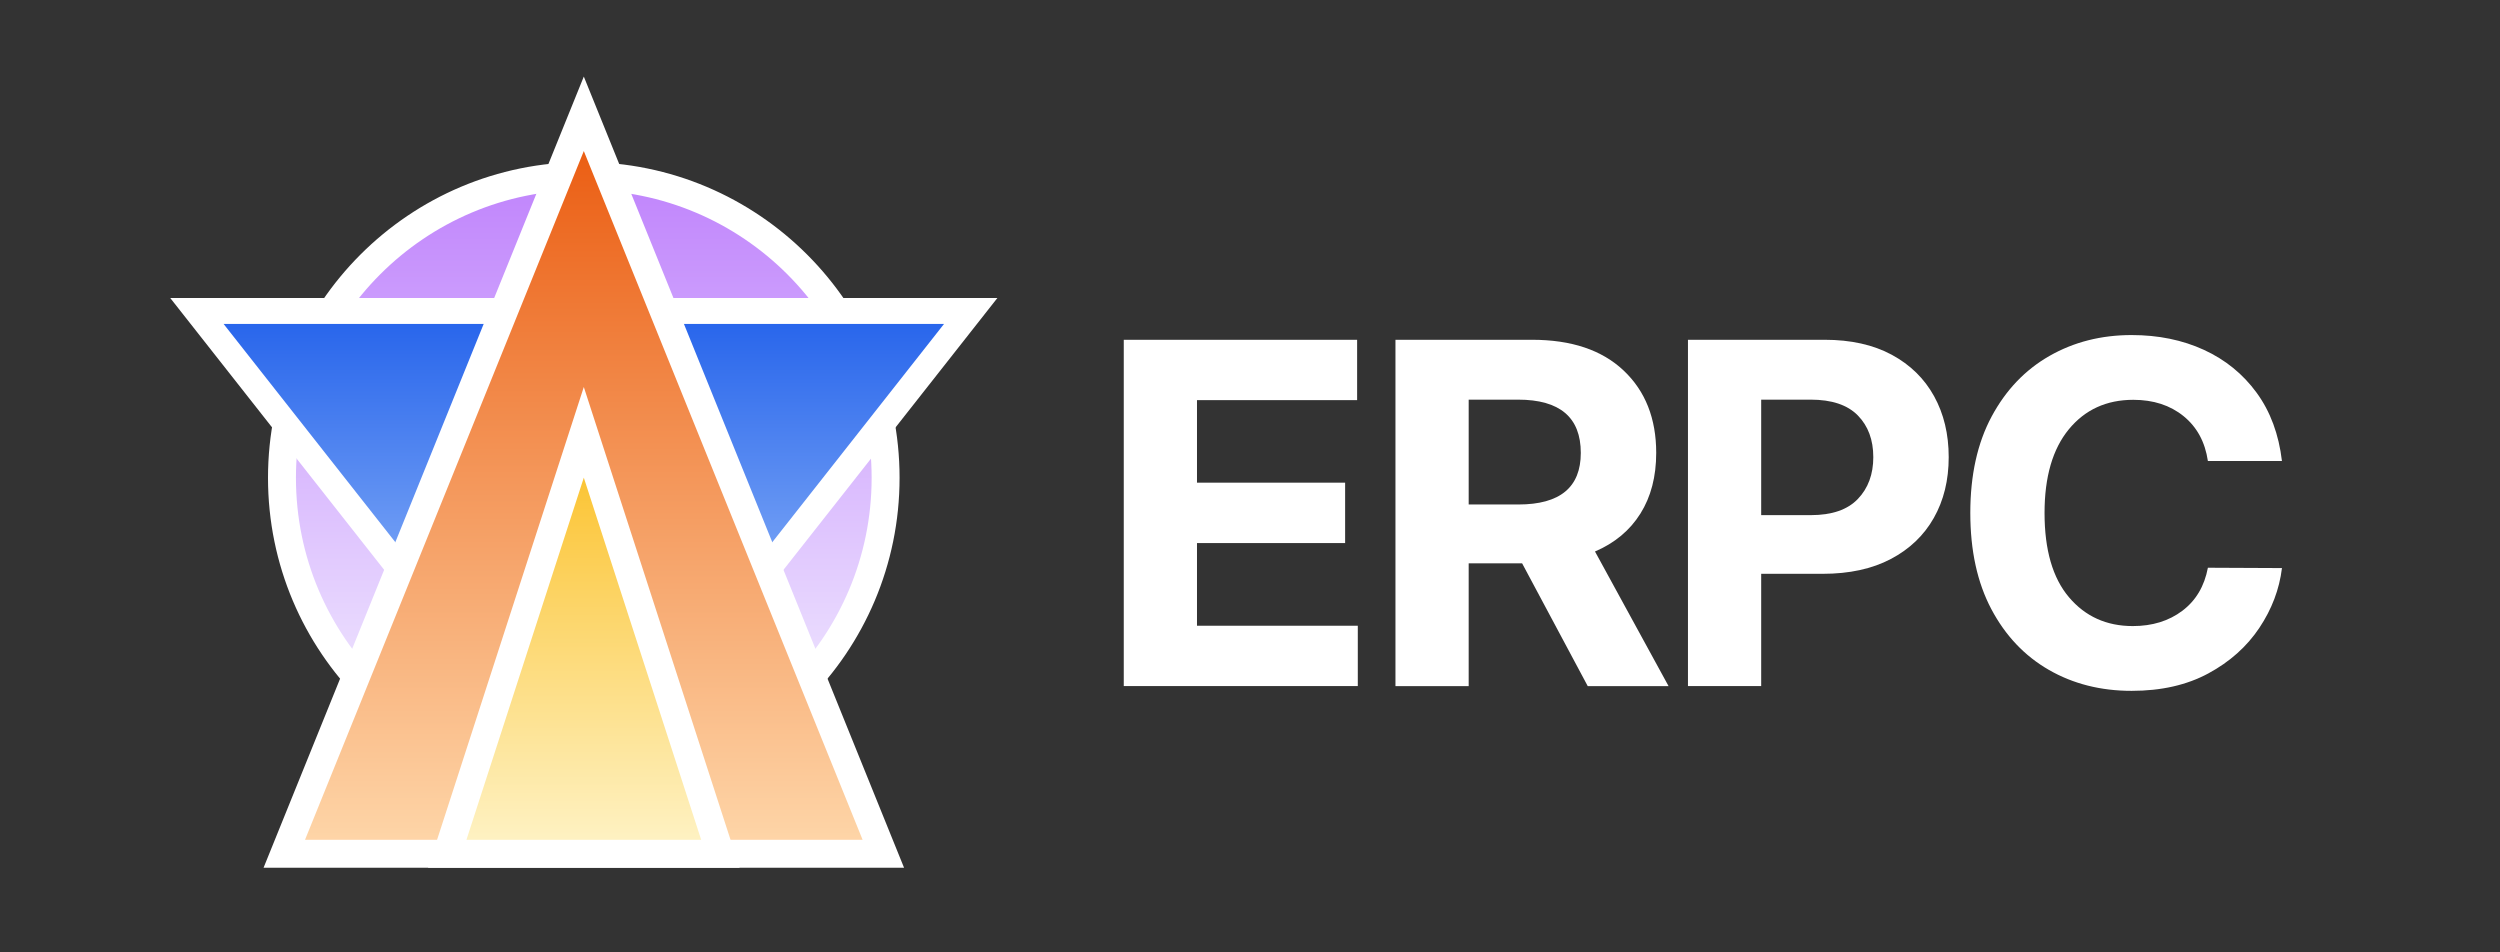
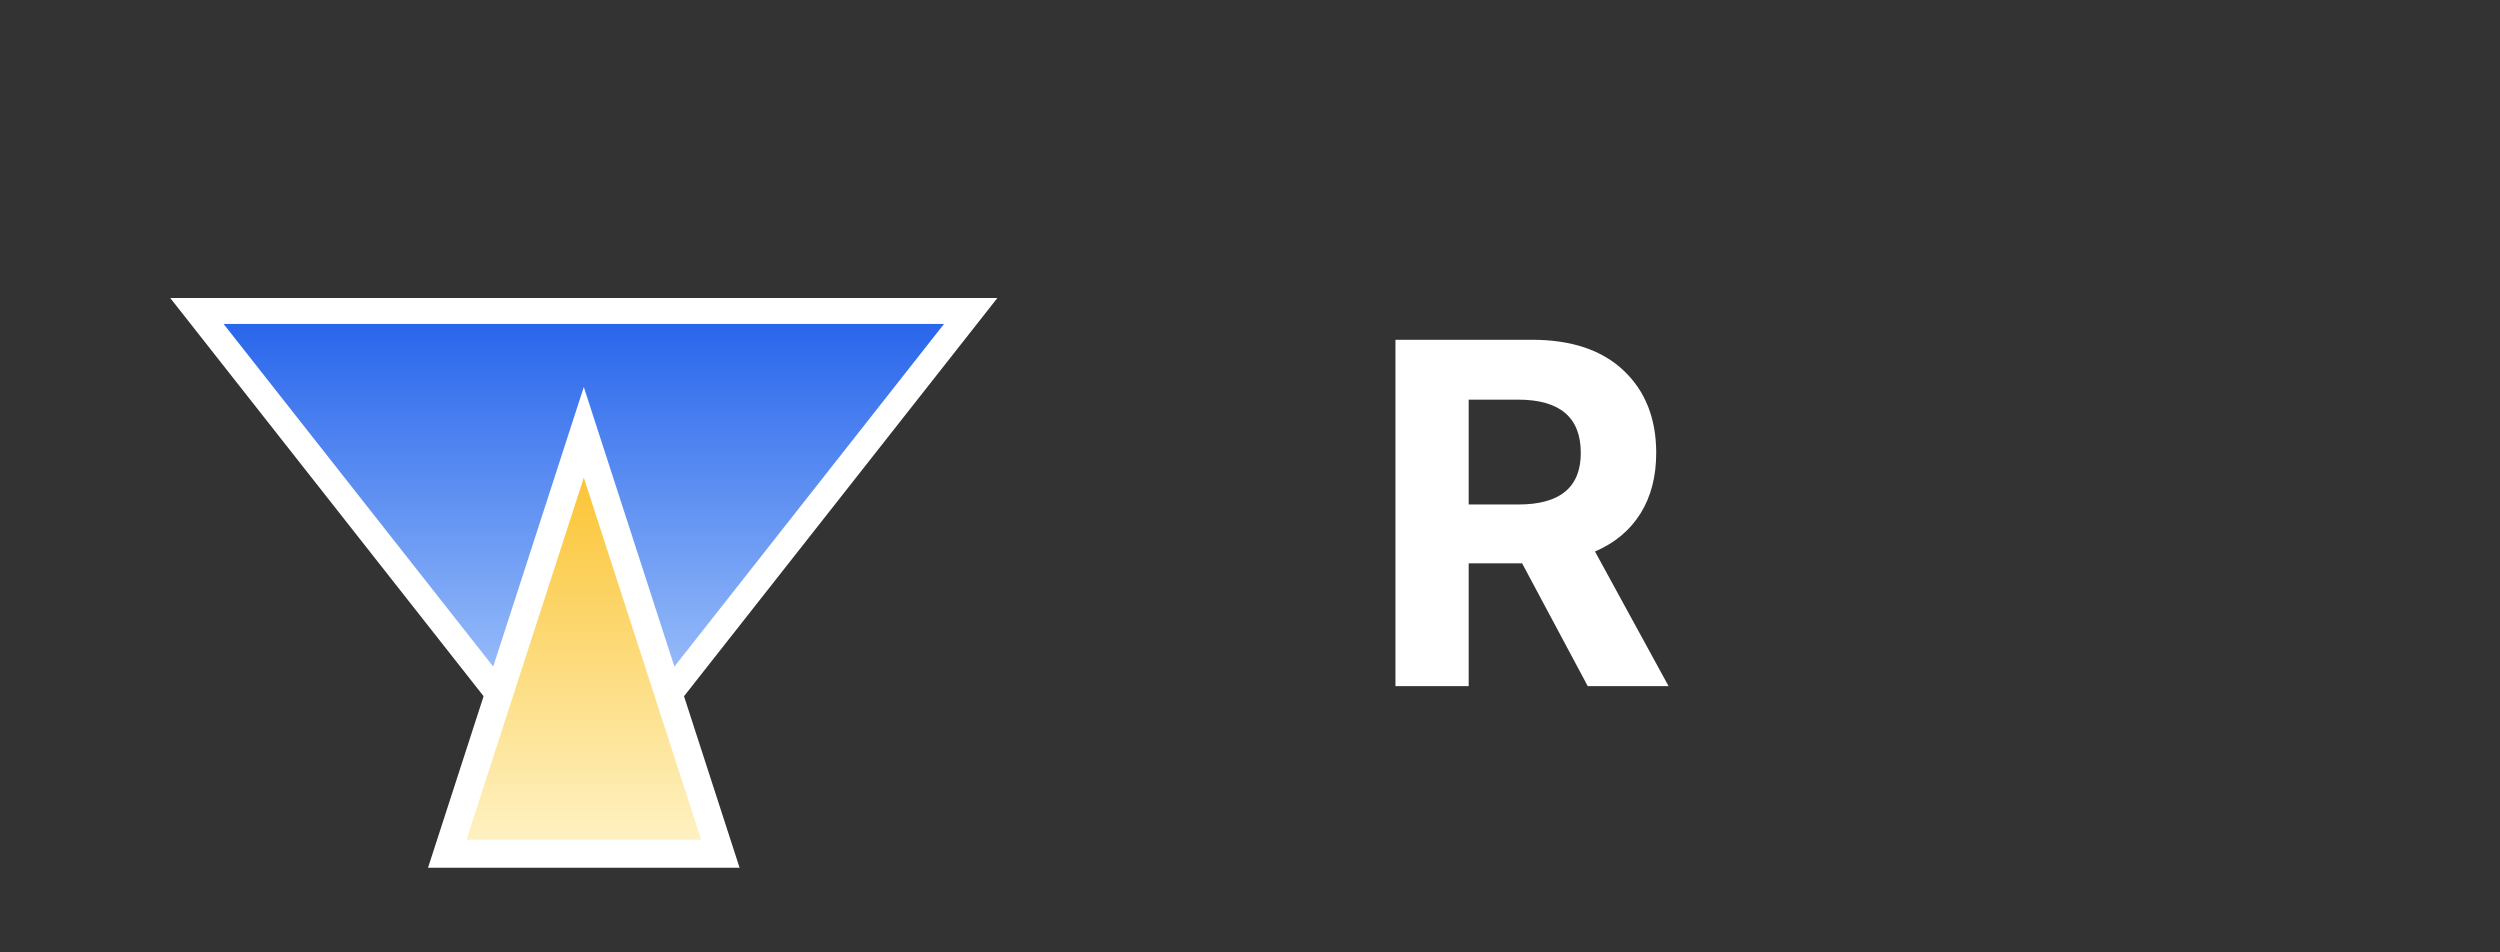
<svg xmlns="http://www.w3.org/2000/svg" id="Logos" viewBox="0 0 336 128">
  <rect x="0" y="0" width="336" height="128" fill="#333333" stroke="none" />
  <defs>
    <style>.cls-1{fill:url(#linear-gradient);}.cls-1,.cls-2,.cls-3{stroke-width:3.755px;}.cls-1,.cls-2,.cls-3,.cls-4{stroke:#fff;stroke-miterlimit:10;}.cls-5{fill:#fff;}.cls-2{fill:url(#linear-gradient-3);}.cls-3{fill:url(#linear-gradient-4);}.cls-4{fill:url(#linear-gradient-2);stroke-width:3.479px;}</style>
    <linearGradient id="linear-gradient" x1="78.461" y1="104.784" x2="78.461" y2="23.656" gradientUnits="userSpaceOnUse">
      <stop offset="0" stop-color="#f5f3ff" />
      <stop offset="1" stop-color="#c084fc" />
    </linearGradient>
    <linearGradient id="linear-gradient-2" x1="-2739.838" y1="-304.091" x2="-2739.838" y2="-238.011" gradientTransform="translate(-2661.374 345.885) rotate(-180) scale(1 -1)" gradientUnits="userSpaceOnUse">
      <stop offset="0" stop-color="#2563eb" />
      <stop offset="1" stop-color="#bfdbfe" />
    </linearGradient>
    <linearGradient id="linear-gradient-3" x1="-250.536" y1="-2076.244" x2="-250.536" y2="-1976.796" gradientTransform="translate(329 -1961.5) scale(1 -1)" gradientUnits="userSpaceOnUse">
      <stop offset="0" stop-color="#fed7aa" />
      <stop offset="1" stop-color="#ea580c" />
    </linearGradient>
    <linearGradient id="linear-gradient-4" x1="-250.536" y1="-2076.244" x2="-250.536" y2="-2019.604" gradientTransform="translate(329 -1961.5) scale(1 -1)" gradientUnits="userSpaceOnUse">
      <stop offset="0" stop-color="#fef3c7" />
      <stop offset="1" stop-color="#fbbf24" />
    </linearGradient>
  </defs>
-   <path class="cls-5" d="M151.034,92.212v-46.546h31.363v8.114h-21.522v11.091h19.909v8.113h-19.909v11.114h21.613v8.113h-31.454Z" />
  <path class="cls-5" d="M187.55,92.212v-46.546h18.363c5.287,0,9.39,1.379,12.307,4.137s4.375,6.447,4.375,11.068c0,3.182-.708,5.901-2.125,8.159s-3.451,3.954-6.103,5.091l9.887,18.091h-10.863l-8.818-16.5h-7.182v16.5h-9.841ZM197.391,67.803h6.682c5.591,0,8.386-2.311,8.386-6.932,0-4.772-2.811-7.159-8.432-7.159h-6.636v14.091Z" />
-   <path class="cls-5" d="M226.862,92.212v-46.546h18.363c3.53,0,6.537.671,9.022,2.012s4.383,3.197,5.693,5.568,1.966,5.103,1.966,8.193-.667,5.814-2,8.17c-1.333,2.356-3.262,4.197-5.784,5.523-2.522,1.325-5.572,1.988-9.147,1.988h-8.272v15.091h-9.841ZM236.703,69.234h6.682c2.818,0,4.92-.723,6.307-2.17s2.079-3.322,2.079-5.625c0-2.318-.692-4.186-2.079-5.603s-3.504-2.125-6.353-2.125h-6.636v15.522Z" />
-   <path class="cls-5" d="M306.695,61.962h-9.954c-.379-2.561-1.47-4.571-3.272-6.034-1.804-1.462-4.054-2.193-6.75-2.193-3.606,0-6.497,1.322-8.671,3.966-2.174,2.645-3.262,6.391-3.262,11.239,0,4.97,1.095,8.746,3.284,11.329,2.189,2.584,5.05,3.875,8.58,3.875,2.621,0,4.841-.686,6.659-2.057s2.962-3.299,3.432-5.784l9.954.046c-.349,2.849-1.363,5.53-3.045,8.045-1.682,2.516-3.966,4.554-6.853,6.114s-6.322,2.341-10.307,2.341c-4.151,0-7.86-.939-11.125-2.818-3.266-1.879-5.841-4.599-7.728-8.159-1.886-3.561-2.829-7.871-2.829-12.932,0-5.076.954-9.395,2.863-12.955s4.5-6.276,7.772-8.147c3.273-1.871,6.955-2.807,11.046-2.807,3.591,0,6.829.663,9.716,1.988,2.887,1.326,5.25,3.25,7.091,5.772,1.841,2.523,2.974,5.58,3.397,9.171Z" />
-   <circle class="cls-1" cx="78.461" cy="64.22" r="40.564" />
  <polygon class="cls-4" points="78.464 107.874 130.464 41.793 26.464 41.793 78.464 107.874" />
-   <polygon class="cls-2" points="78.464 15.296 38.209 114.744 118.719 114.744 78.464 15.296" />
  <polygon class="cls-3" points="78.464 58.104 60.109 114.744 96.818 114.744 78.464 58.104" />
</svg>